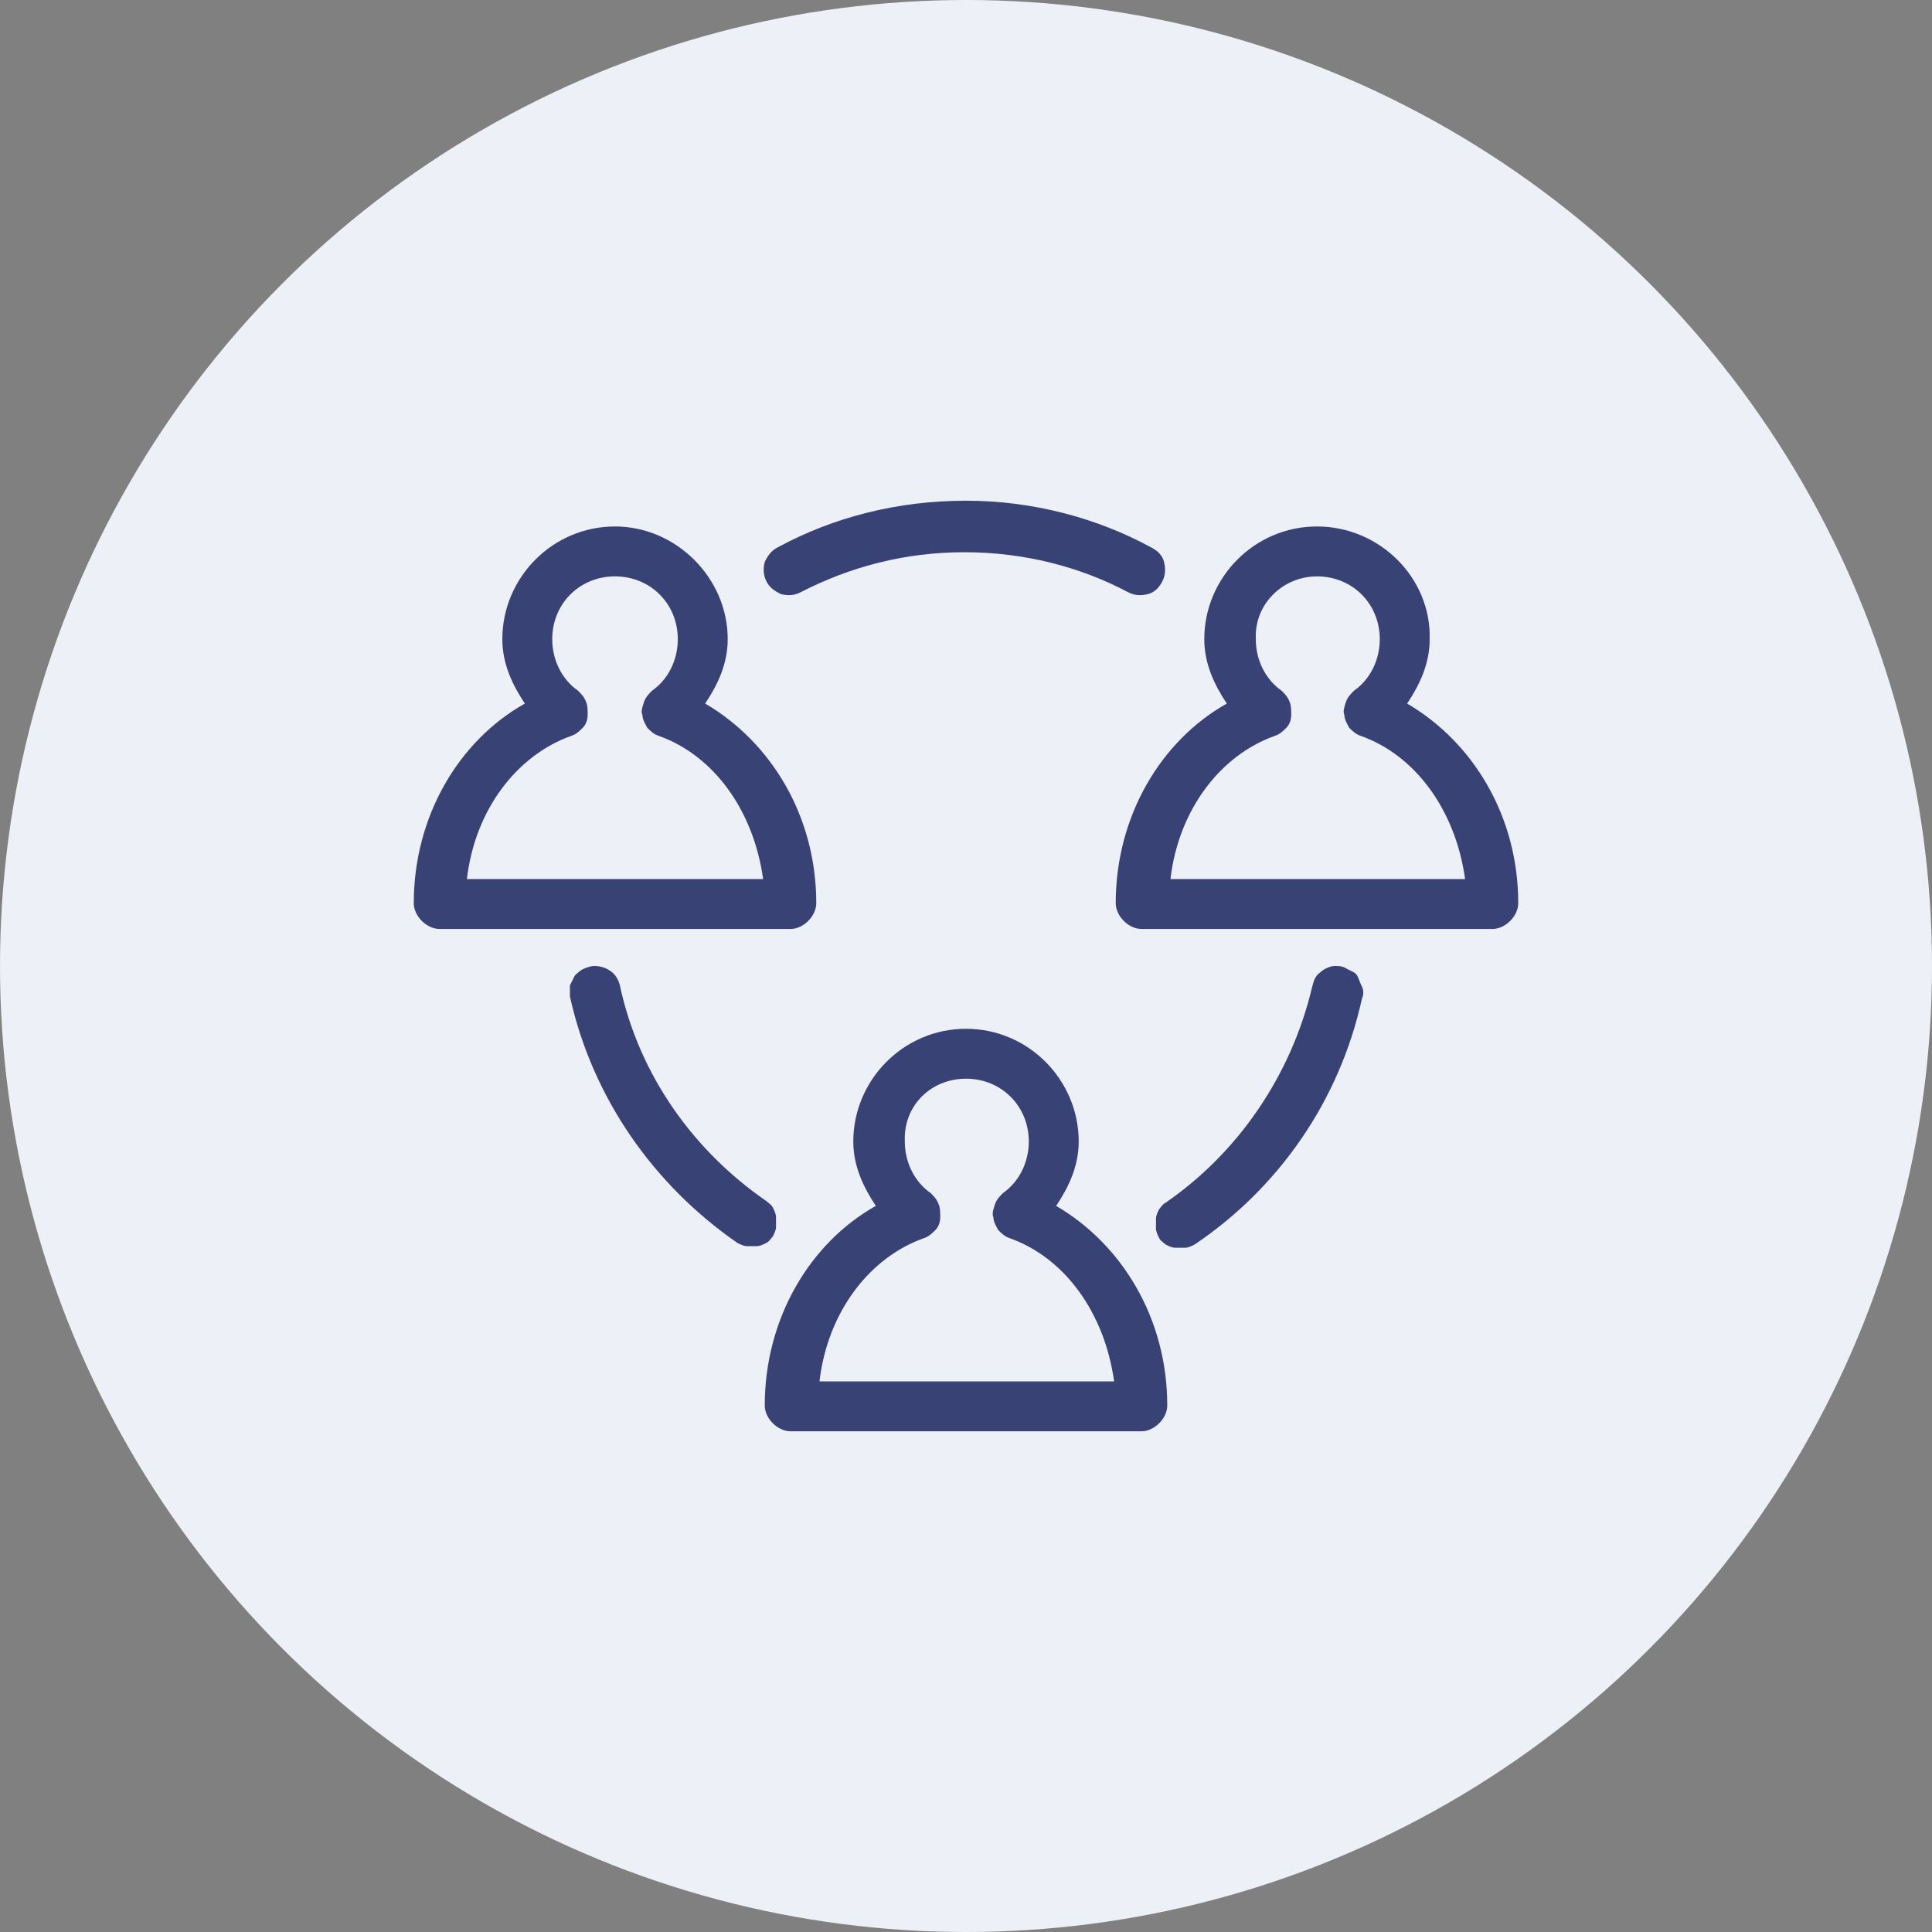
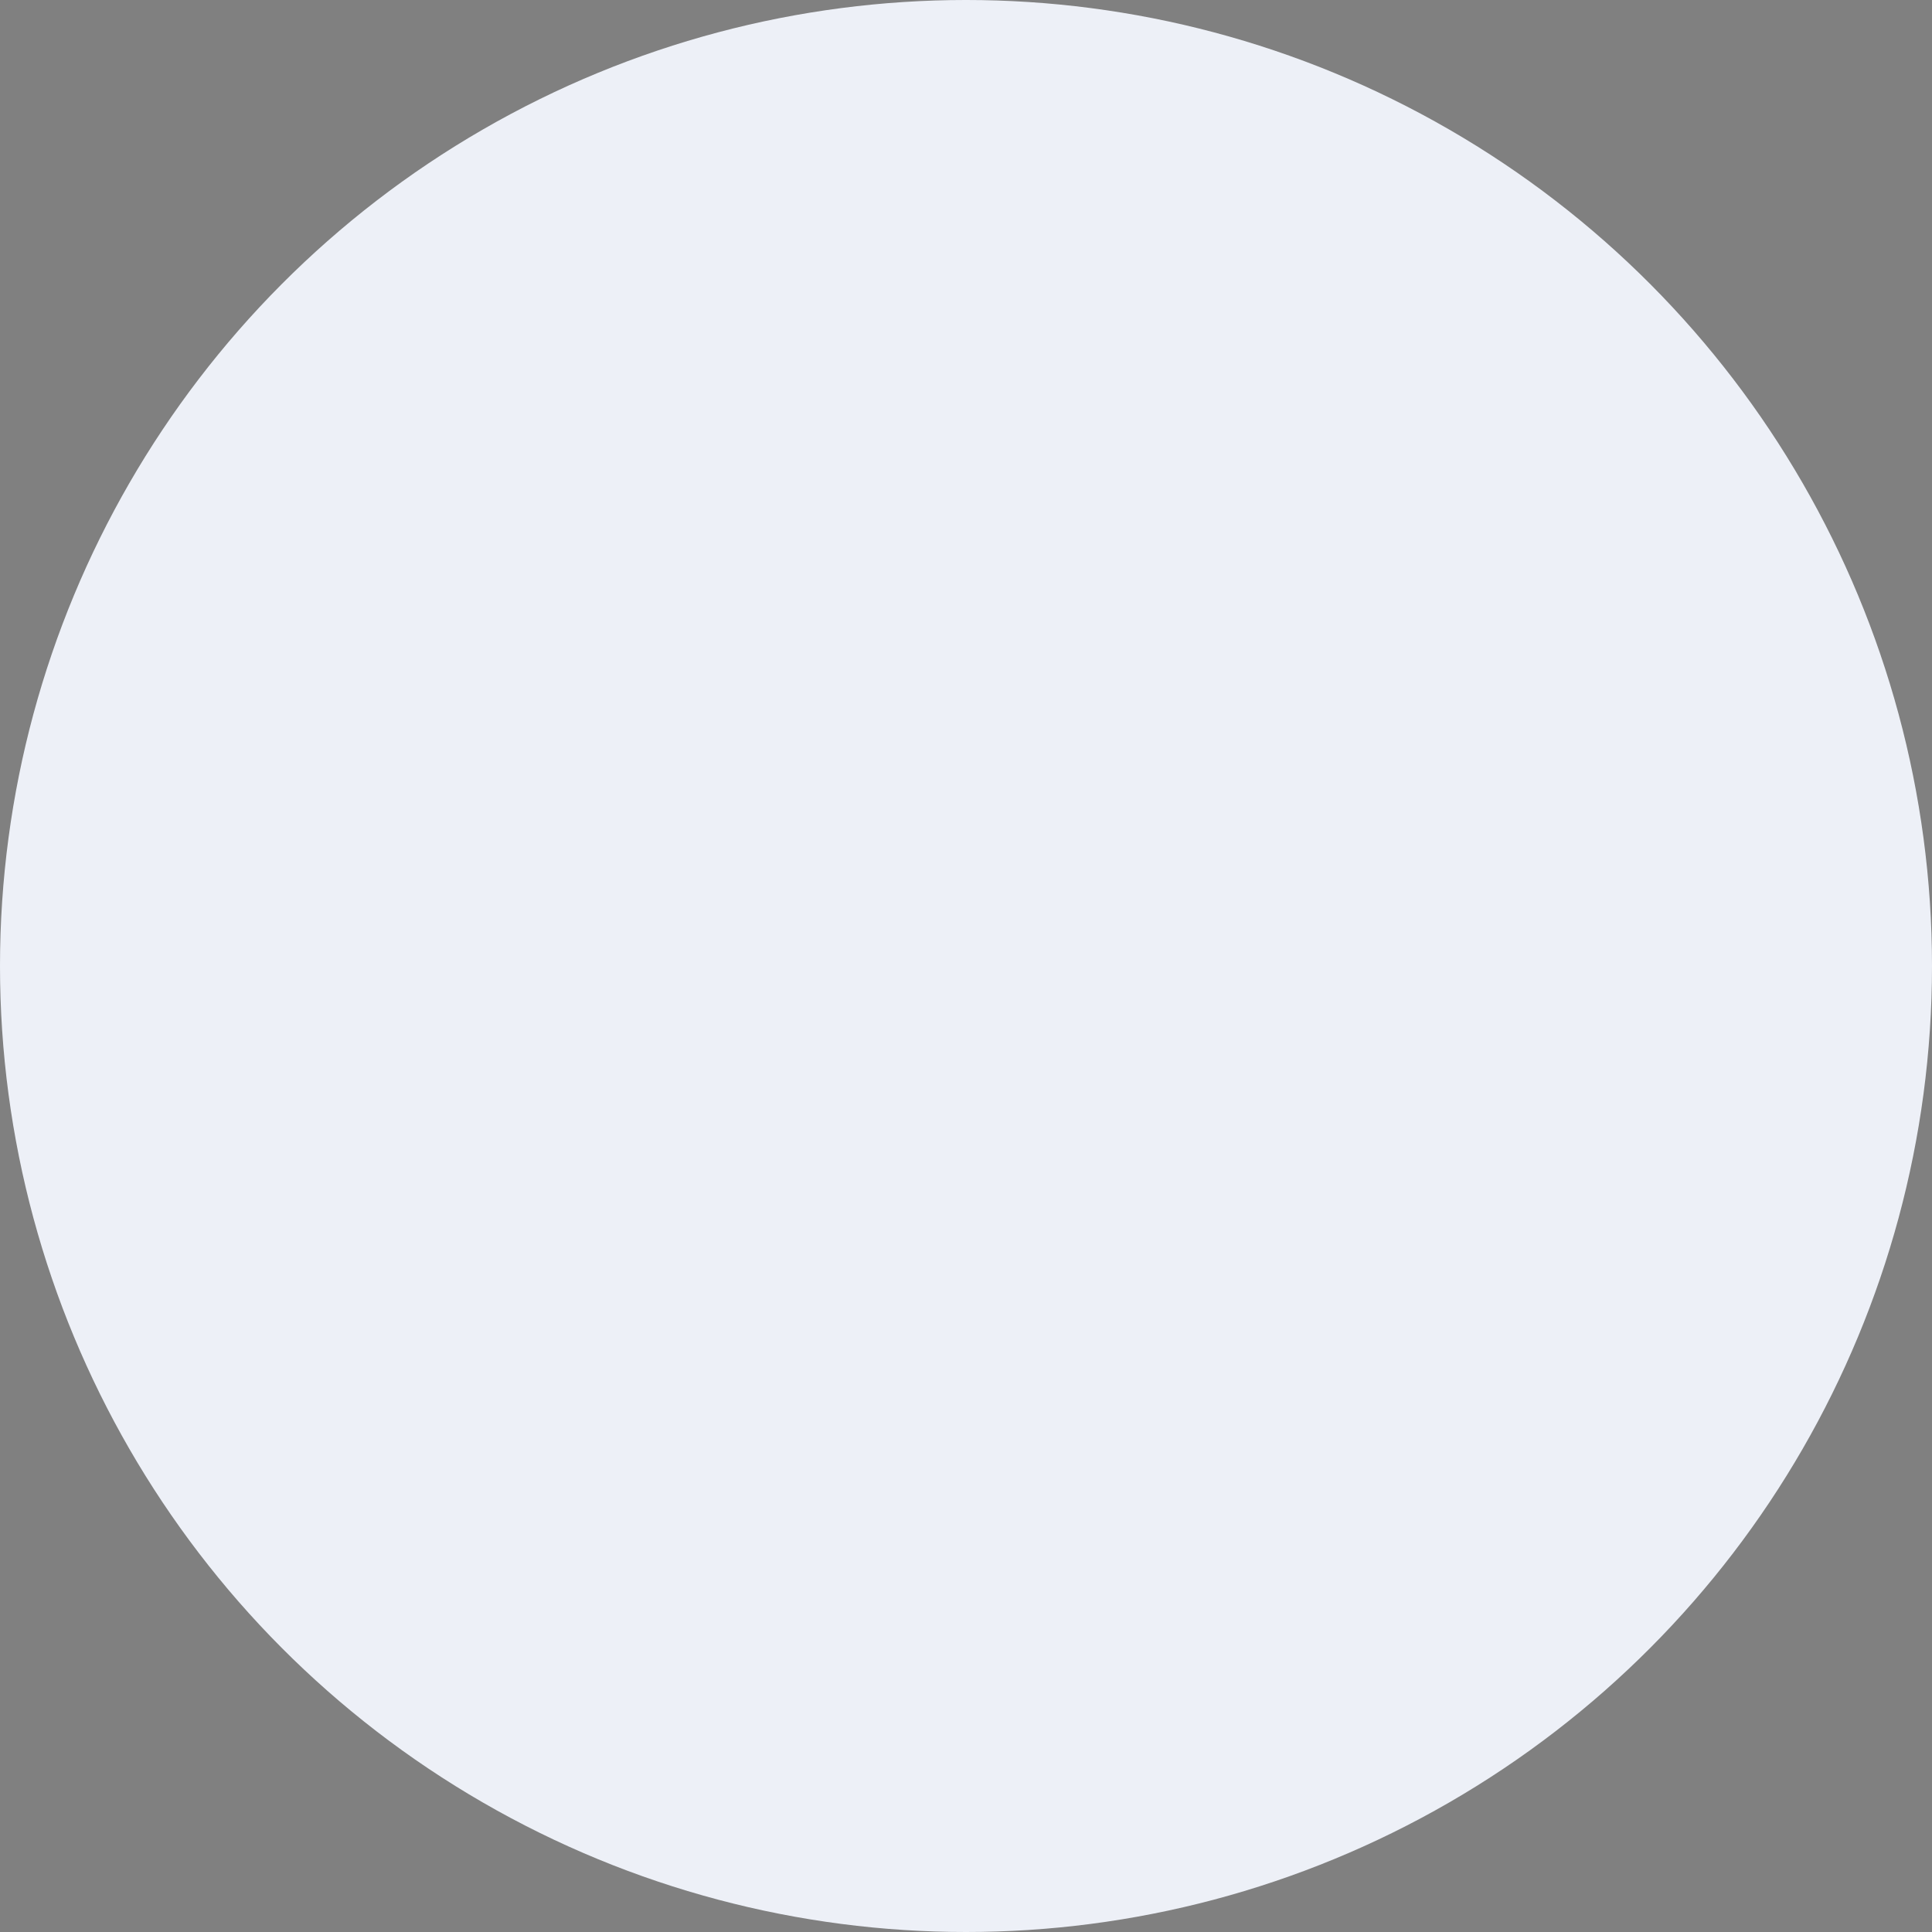
<svg xmlns="http://www.w3.org/2000/svg" version="1.1" id="Layer_1" x="0px" y="0px" viewBox="0 0 120 120" style="enable-background:new 0 0 120 120;" xml:space="preserve">
  <rect x="0" y="0" width="120" height="120" fill="#808080" stroke="none" />
  <style type="text/css"> .st0{fill:#EDF0F7;} .st1{fill:#384275;} </style>
  <circle class="st0" cx="60" cy="60" r="60" />
-   <path class="st1" d="M60,31.1c-4.2,0-8.2,1-11.7,2.9c-0.4,0.2-0.6,0.5-0.8,0.9c-0.1,0.4-0.1,0.8,0.1,1.2c0.2,0.4,0.5,0.6,0.9,0.8 c0.4,0.1,0.8,0.1,1.2-0.1c3.1-1.6,6.5-2.5,10.2-2.5c3.7,0,7.2,0.9,10.2,2.5c0.4,0.2,0.8,0.2,1.2,0.1c0.4-0.1,0.7-0.4,0.9-0.8 c0.2-0.4,0.2-0.8,0.1-1.2c-0.1-0.4-0.4-0.7-0.8-0.9C68.2,32.2,64.2,31.1,60,31.1z M38.2,32.7c-3.9,0-7,3.2-7,7c0,1.5,0.6,2.8,1.4,4 c-4.1,2.3-6.9,7-6.9,12.4c0,0.4,0.2,0.8,0.5,1.1c0.3,0.3,0.7,0.5,1.1,0.5h21.8c0.4,0,0.8-0.2,1.1-0.5c0.3-0.3,0.5-0.7,0.5-1.1 c0-5.4-2.8-10-6.9-12.4c0.8-1.2,1.4-2.5,1.4-4C45.2,35.9,42,32.7,38.2,32.7z M81.8,32.7c-3.9,0-7,3.2-7,7c0,1.5,0.6,2.8,1.4,4 c-4.1,2.3-6.9,7-6.9,12.4c0,0.4,0.2,0.8,0.5,1.1c0.3,0.3,0.7,0.5,1.1,0.5h21.8c0.4,0,0.8-0.2,1.1-0.5c0.3-0.3,0.5-0.7,0.5-1.1 c0-5.4-2.8-10-6.9-12.4c0.8-1.2,1.4-2.5,1.4-4C88.9,35.9,85.7,32.7,81.8,32.7z M38.2,35.8c2.2,0,3.9,1.7,3.9,3.9 c0,1.3-0.6,2.5-1.6,3.2c-0.2,0.2-0.4,0.4-0.5,0.7c-0.1,0.3-0.2,0.6-0.1,0.8c0,0.3,0.2,0.6,0.3,0.8c0.2,0.2,0.4,0.4,0.7,0.5 c3.4,1.2,5.9,4.6,6.5,8.9H29c0.5-4.3,3.1-7.7,6.5-8.9c0.3-0.1,0.5-0.3,0.7-0.5s0.3-0.5,0.3-0.8c0-0.3,0-0.6-0.1-0.8 c-0.1-0.3-0.3-0.5-0.5-0.7c-1-0.7-1.6-1.9-1.6-3.2C34.3,37.5,36,35.8,38.2,35.8z M81.8,35.8c2.2,0,3.9,1.7,3.9,3.9 c0,1.3-0.6,2.5-1.6,3.2c-0.2,0.2-0.4,0.4-0.5,0.7c-0.1,0.3-0.2,0.6-0.1,0.8c0,0.3,0.2,0.6,0.3,0.8c0.2,0.2,0.4,0.4,0.7,0.5 c3.4,1.2,5.9,4.6,6.5,8.9H72.7c0.5-4.3,3.1-7.7,6.5-8.9c0.3-0.1,0.5-0.3,0.7-0.5s0.3-0.5,0.3-0.8s0-0.6-0.1-0.8 c-0.1-0.3-0.3-0.5-0.5-0.7c-1-0.7-1.6-1.9-1.6-3.2C77.9,37.5,79.7,35.8,81.8,35.8z M36.9,60c-0.2,0-0.5,0.1-0.7,0.2 c-0.2,0.1-0.4,0.3-0.5,0.4c-0.1,0.2-0.2,0.4-0.3,0.6c0,0.2,0,0.5,0,0.7c1.4,6.3,5.2,11.7,10.4,15.3c0.2,0.1,0.4,0.2,0.6,0.2 c0.2,0,0.4,0,0.6,0c0.2,0,0.4-0.1,0.6-0.2c0.2-0.1,0.3-0.3,0.4-0.4c0.1-0.2,0.2-0.4,0.2-0.6c0-0.2,0-0.4,0-0.6 c0-0.2-0.1-0.4-0.2-0.6c-0.1-0.2-0.3-0.3-0.4-0.4c-4.5-3.1-7.9-7.8-9.1-13.4c-0.1-0.4-0.3-0.7-0.6-0.9C37.6,60.1,37.3,60,36.9,60z M82.9,60c-0.3,0-0.7,0.2-0.9,0.4c-0.3,0.2-0.4,0.5-0.5,0.9c-1.3,5.5-4.6,10.3-9.1,13.4c-0.2,0.1-0.3,0.3-0.4,0.4 c-0.1,0.2-0.2,0.4-0.2,0.6c0,0.2,0,0.4,0,0.6c0,0.2,0.1,0.4,0.2,0.6c0.1,0.2,0.3,0.3,0.4,0.4c0.2,0.1,0.4,0.2,0.6,0.2s0.4,0,0.6,0 c0.2,0,0.4-0.1,0.6-0.2c5.2-3.5,9-8.9,10.4-15.3c0.1-0.2,0.1-0.5,0-0.7c-0.1-0.2-0.2-0.5-0.3-0.7s-0.4-0.3-0.6-0.4 C83.4,60,83.2,60,82.9,60z M60,63.9c-3.9,0-7,3.2-7,7c0,1.5,0.6,2.8,1.4,4c-4.1,2.3-6.9,7-6.9,12.4c0,0.4,0.2,0.8,0.5,1.1 c0.3,0.3,0.7,0.5,1.1,0.5h21.8c0.4,0,0.8-0.2,1.1-0.5c0.3-0.3,0.5-0.7,0.5-1.1c0-5.4-2.8-10-6.9-12.4c0.8-1.2,1.4-2.5,1.4-4 C67,67.1,63.9,63.9,60,63.9z M60,67c2.2,0,3.9,1.7,3.9,3.9c0,1.3-0.6,2.5-1.6,3.2c-0.2,0.2-0.4,0.4-0.5,0.7 c-0.1,0.3-0.2,0.6-0.1,0.8c0,0.3,0.2,0.6,0.3,0.8c0.2,0.2,0.4,0.4,0.7,0.5c3.4,1.2,5.9,4.6,6.5,8.9H50.9c0.5-4.3,3.1-7.7,6.5-8.9 c0.3-0.1,0.5-0.3,0.7-0.5s0.3-0.5,0.3-0.8c0-0.3,0-0.6-0.1-0.8c-0.1-0.3-0.3-0.5-0.5-0.7c-1-0.7-1.6-1.9-1.6-3.2 C56.1,68.7,57.8,67,60,67z" />
</svg>